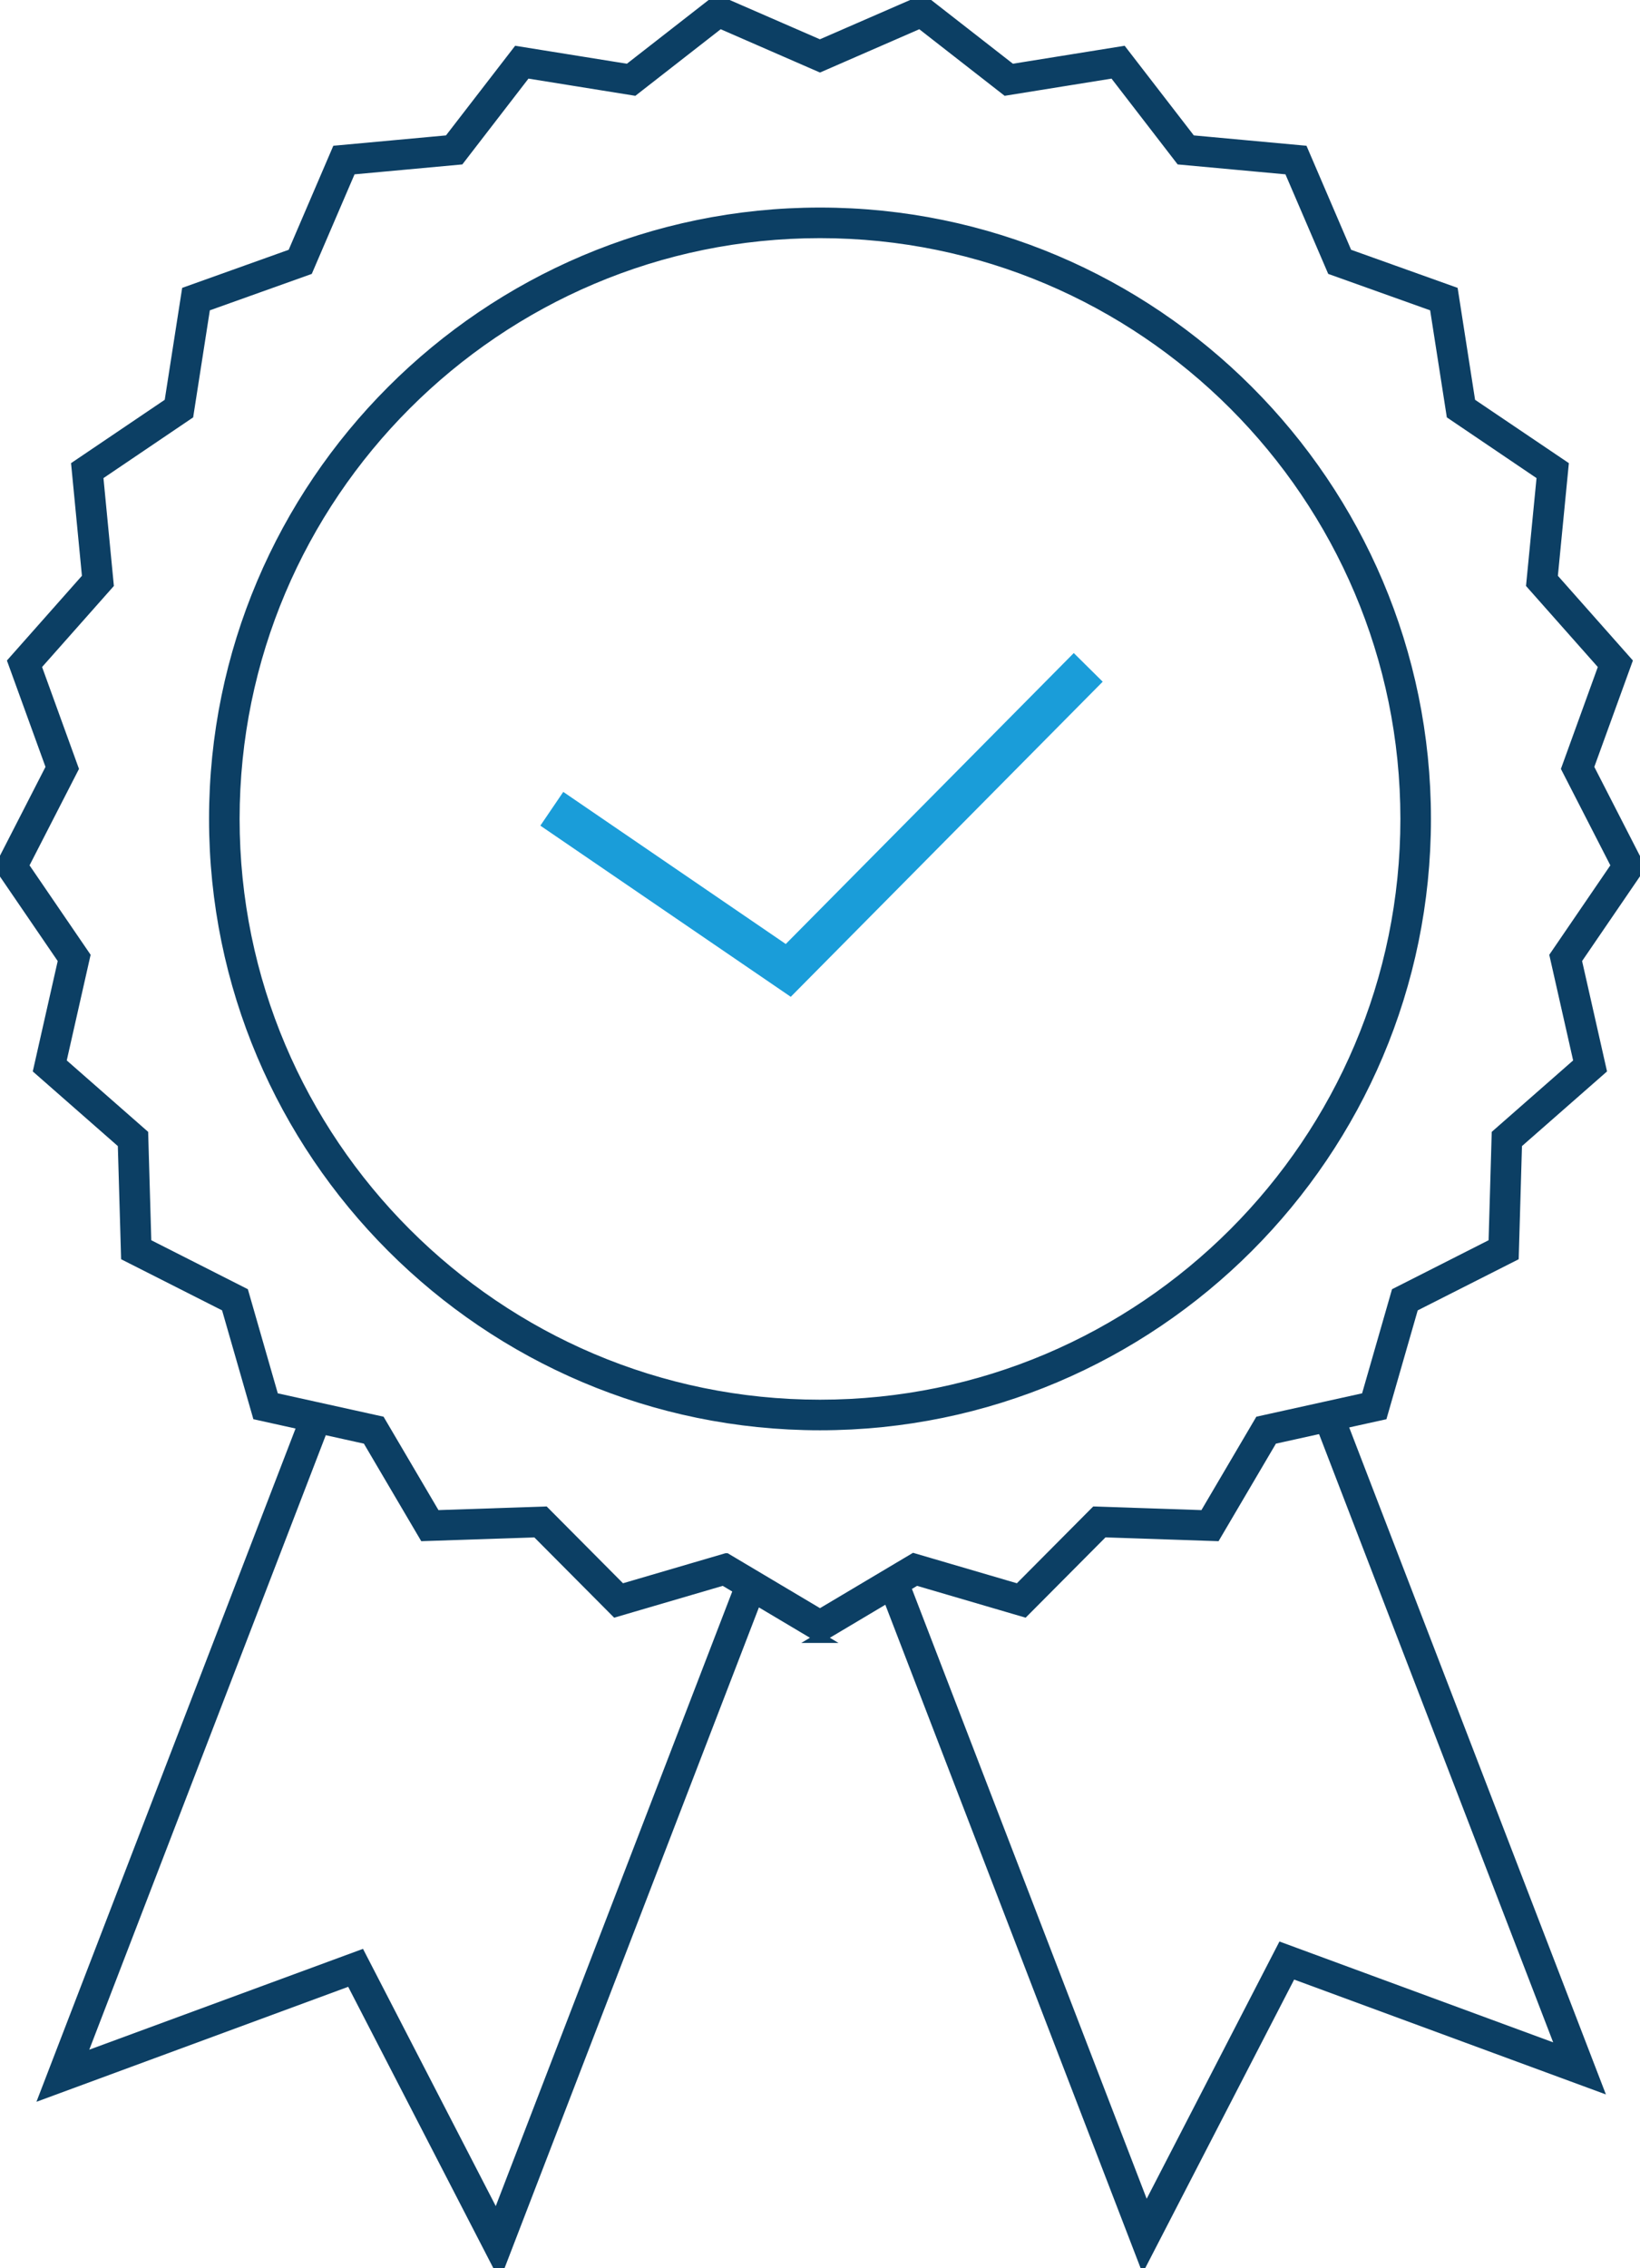
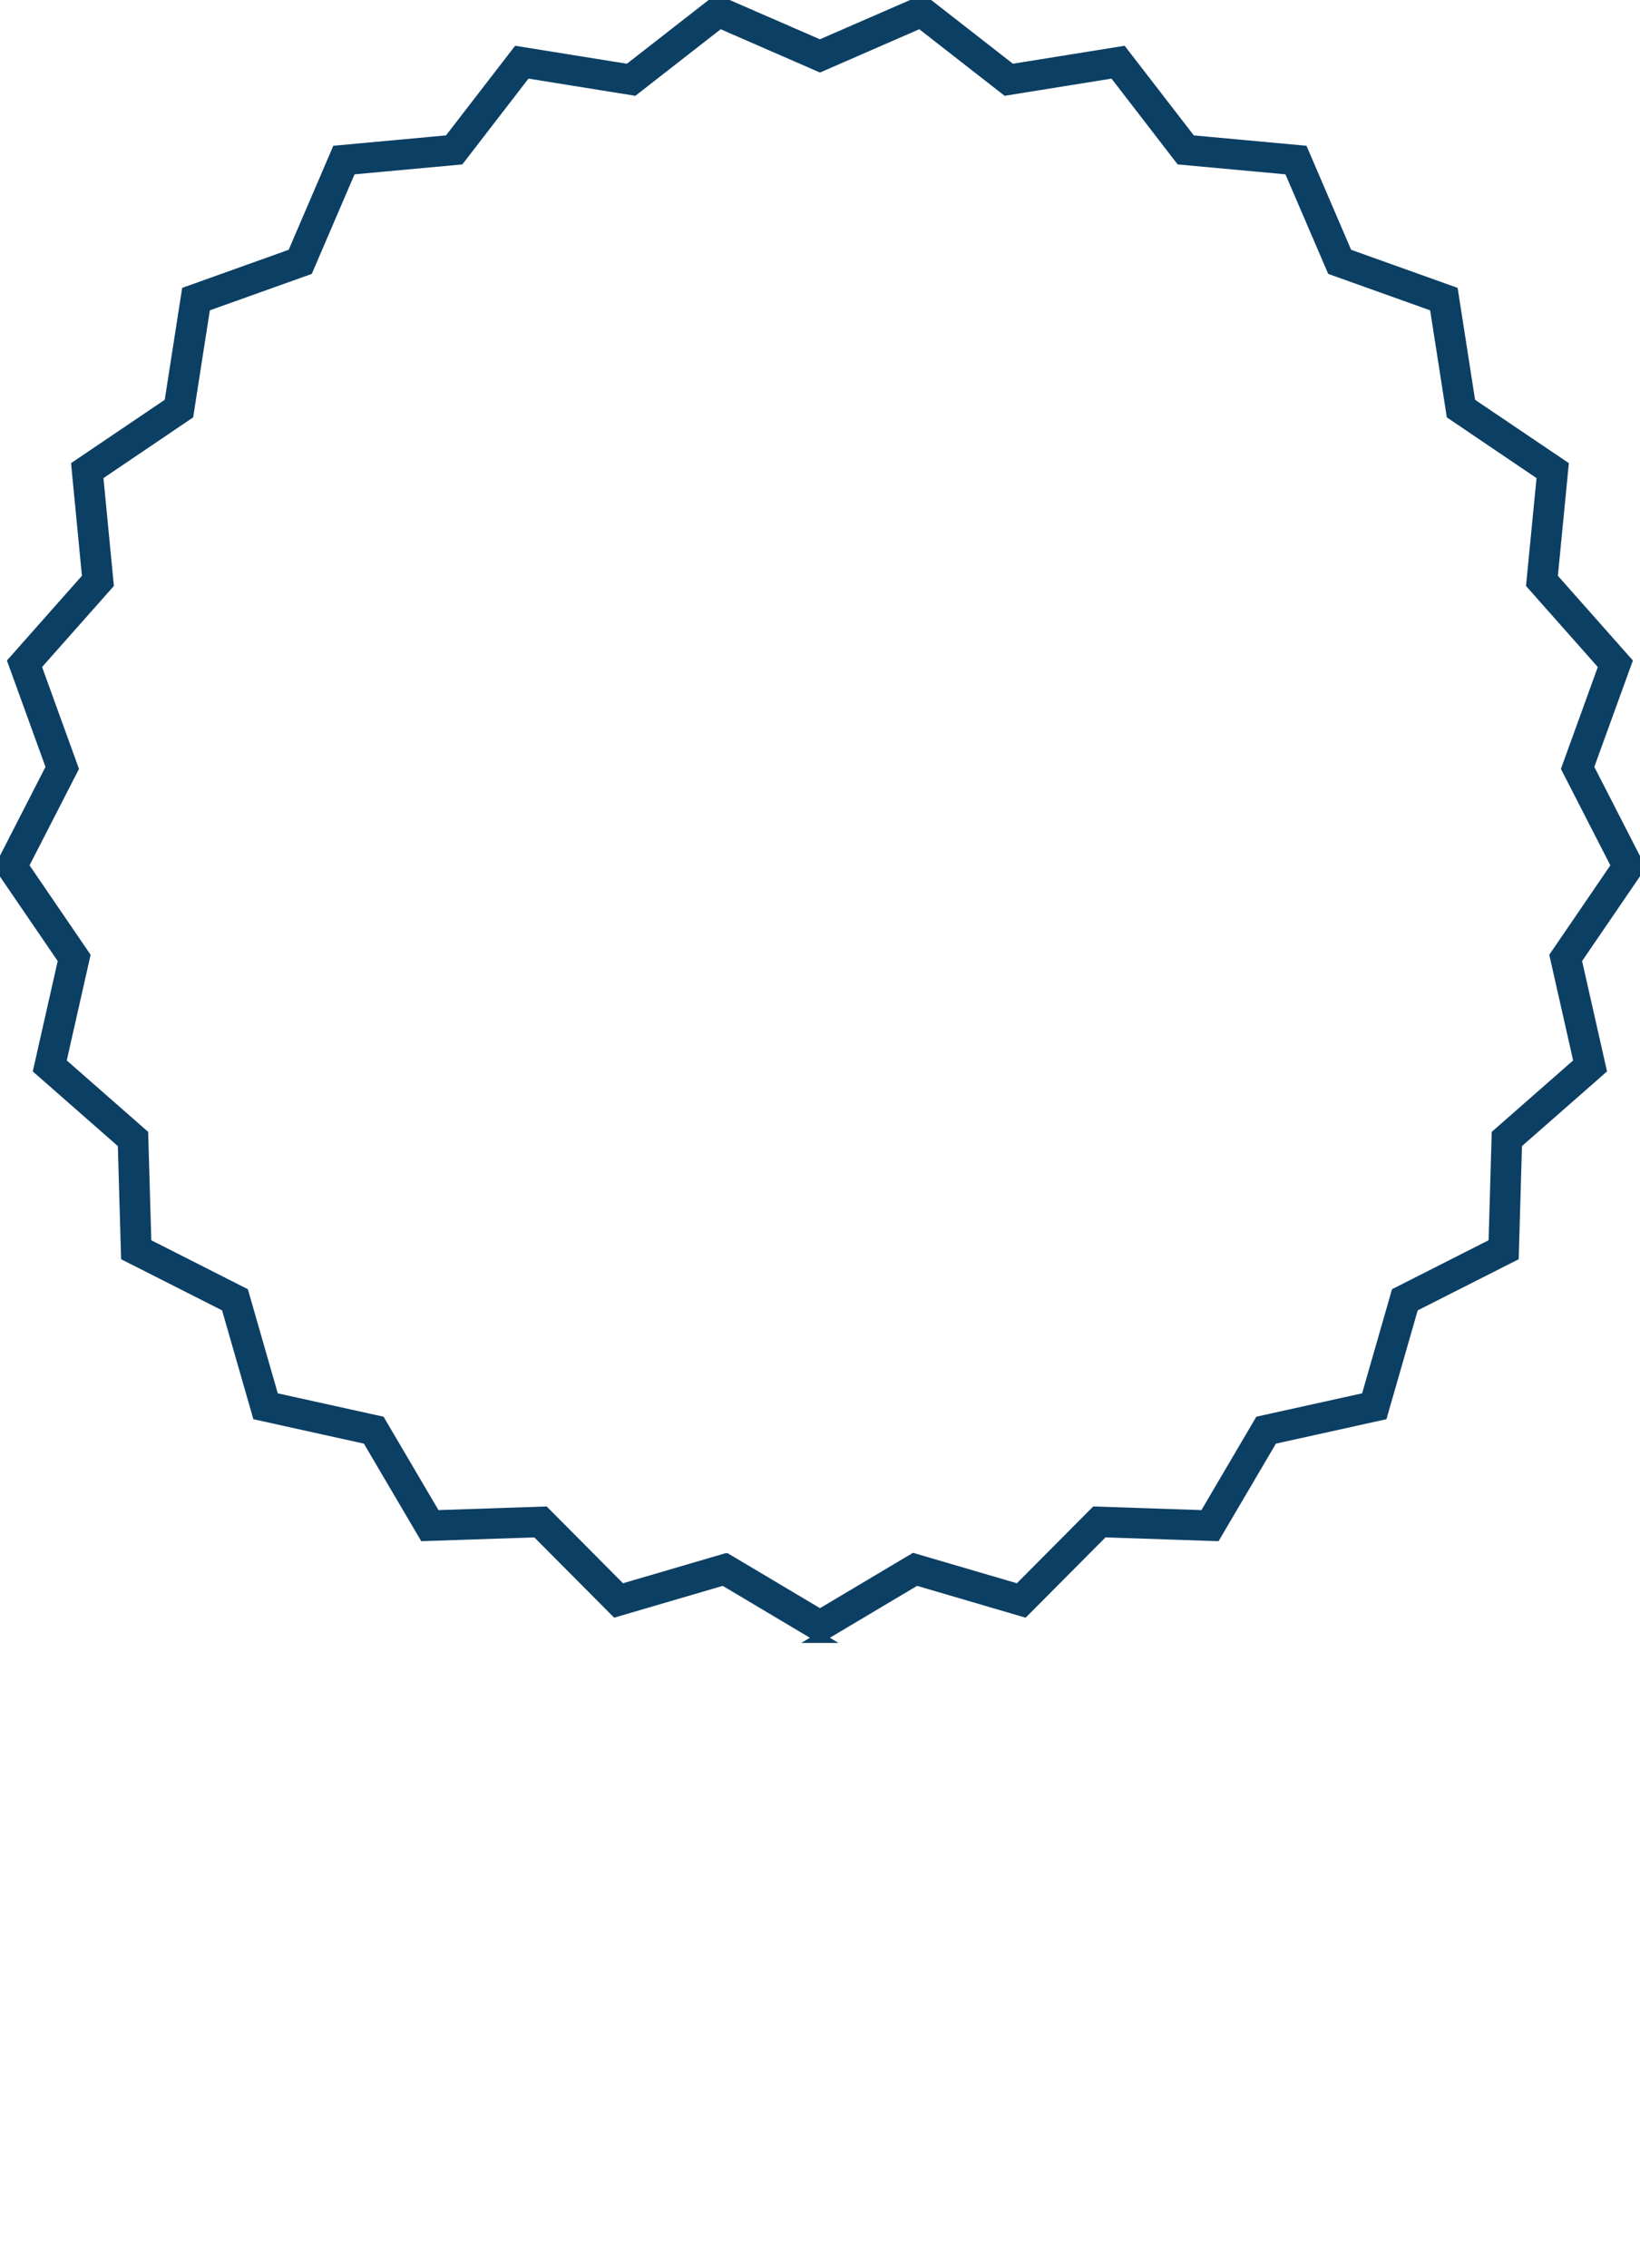
<svg xmlns="http://www.w3.org/2000/svg" id="Vrstva_2" viewBox="0 0 160.98 222.49">
  <defs>
    <style>.cls-1{fill: #0c3f64; stroke:#0c3f64; stroke-width: 1px;}.cls-2{fill:#1a9dd9; stroke-width:0px}</style>
  </defs>
  <g id="Vrstva_3">
-     <polygon class="cls-2" points="77.62 97.78 53.04 80.99 55.29 77.68 77.13 92.6 105.4 64.06 108.24 66.87 77.62 97.78" />
-     <path class="cls-1" d="m80.49,139.8c-32.79,0-59.47-26.68-59.47-59.47s26.68-59.47,59.47-59.47,59.47,26.68,59.47,59.47-26.68,59.47-59.47,59.47Zm0-116.94c-31.69,0-57.47,25.78-57.47,57.47s25.78,57.47,57.47,57.47,57.47-25.78,57.47-57.47-25.78-57.47-57.47-57.47Z" />
    <path class="cls-1" d="m80.49,160.66l-9.48-5.64-10.58,3.1-7.78-7.82-11.02.37-5.59-9.5-10.77-2.38-3.05-10.6-9.84-4.98-.32-11.02-8.29-7.27,2.43-10.75-6.22-9.1,5.03-9.81-3.76-10.36,7.31-8.25-1.06-10.97,9.13-6.17,1.7-10.9,10.38-3.71,4.35-10.13,10.98-1.01,6.74-8.73,10.89,1.75,8.7-6.78,10.11,4.4,10.11-4.4,8.7,6.78,10.89-1.75,6.74,8.73,10.98,1.01,4.35,10.13,10.38,3.71,1.7,10.9,9.14,6.17-1.07,10.97,7.31,8.25-3.76,10.36,5.03,9.81-6.22,9.1,2.43,10.75-8.29,7.27-.32,11.02-9.84,4.98-3.05,10.6-10.77,2.38-5.59,9.5-11.02-.37-7.78,7.82-10.58-3.1-9.48,5.64Zm-9.2-7.8l9.2,5.47,9.2-5.47,10.27,3.01,7.55-7.59,10.7.36,5.43-9.23,10.46-2.31,2.96-10.29,9.55-4.84.31-10.71,8.05-7.06-2.36-10.44,6.04-8.84-4.89-9.53,3.65-10.07-7.1-8.01,1.04-10.66-8.87-6-1.65-10.58-10.08-3.6-4.23-9.84-10.66-.98-6.54-8.48-10.57,1.7-8.44-6.58-9.82,4.28-9.82-4.28-8.44,6.58-10.57-1.7-6.54,8.48-10.66.98-4.23,9.84-10.08,3.6-1.65,10.58-8.87,6,1.03,10.66-7.1,8.01,3.65,10.07-4.89,9.53,6.04,8.84-2.36,10.44,8.05,7.06.31,10.71,9.55,4.84,2.96,10.29,10.46,2.31,5.43,9.23,10.7-.36,7.55,7.59,10.27-3.01Z" />
-     <polygon class="cls-1" points="112.22 221.77 86.74 155.6 88.6 154.88 112.49 216.9 125.83 191.07 153.32 201.19 129.43 139.16 131.29 138.44 156.77 204.6 126.79 193.56 112.22 221.77" />
-     <polygon class="cls-1" points="48.99 222.49 34.42 194.27 4.44 205.32 29.92 139.16 31.79 139.88 7.9 201.91 35.39 191.79 48.73 217.62 72.61 155.6 74.48 156.32 48.99 222.49" />
  </g>
</svg>